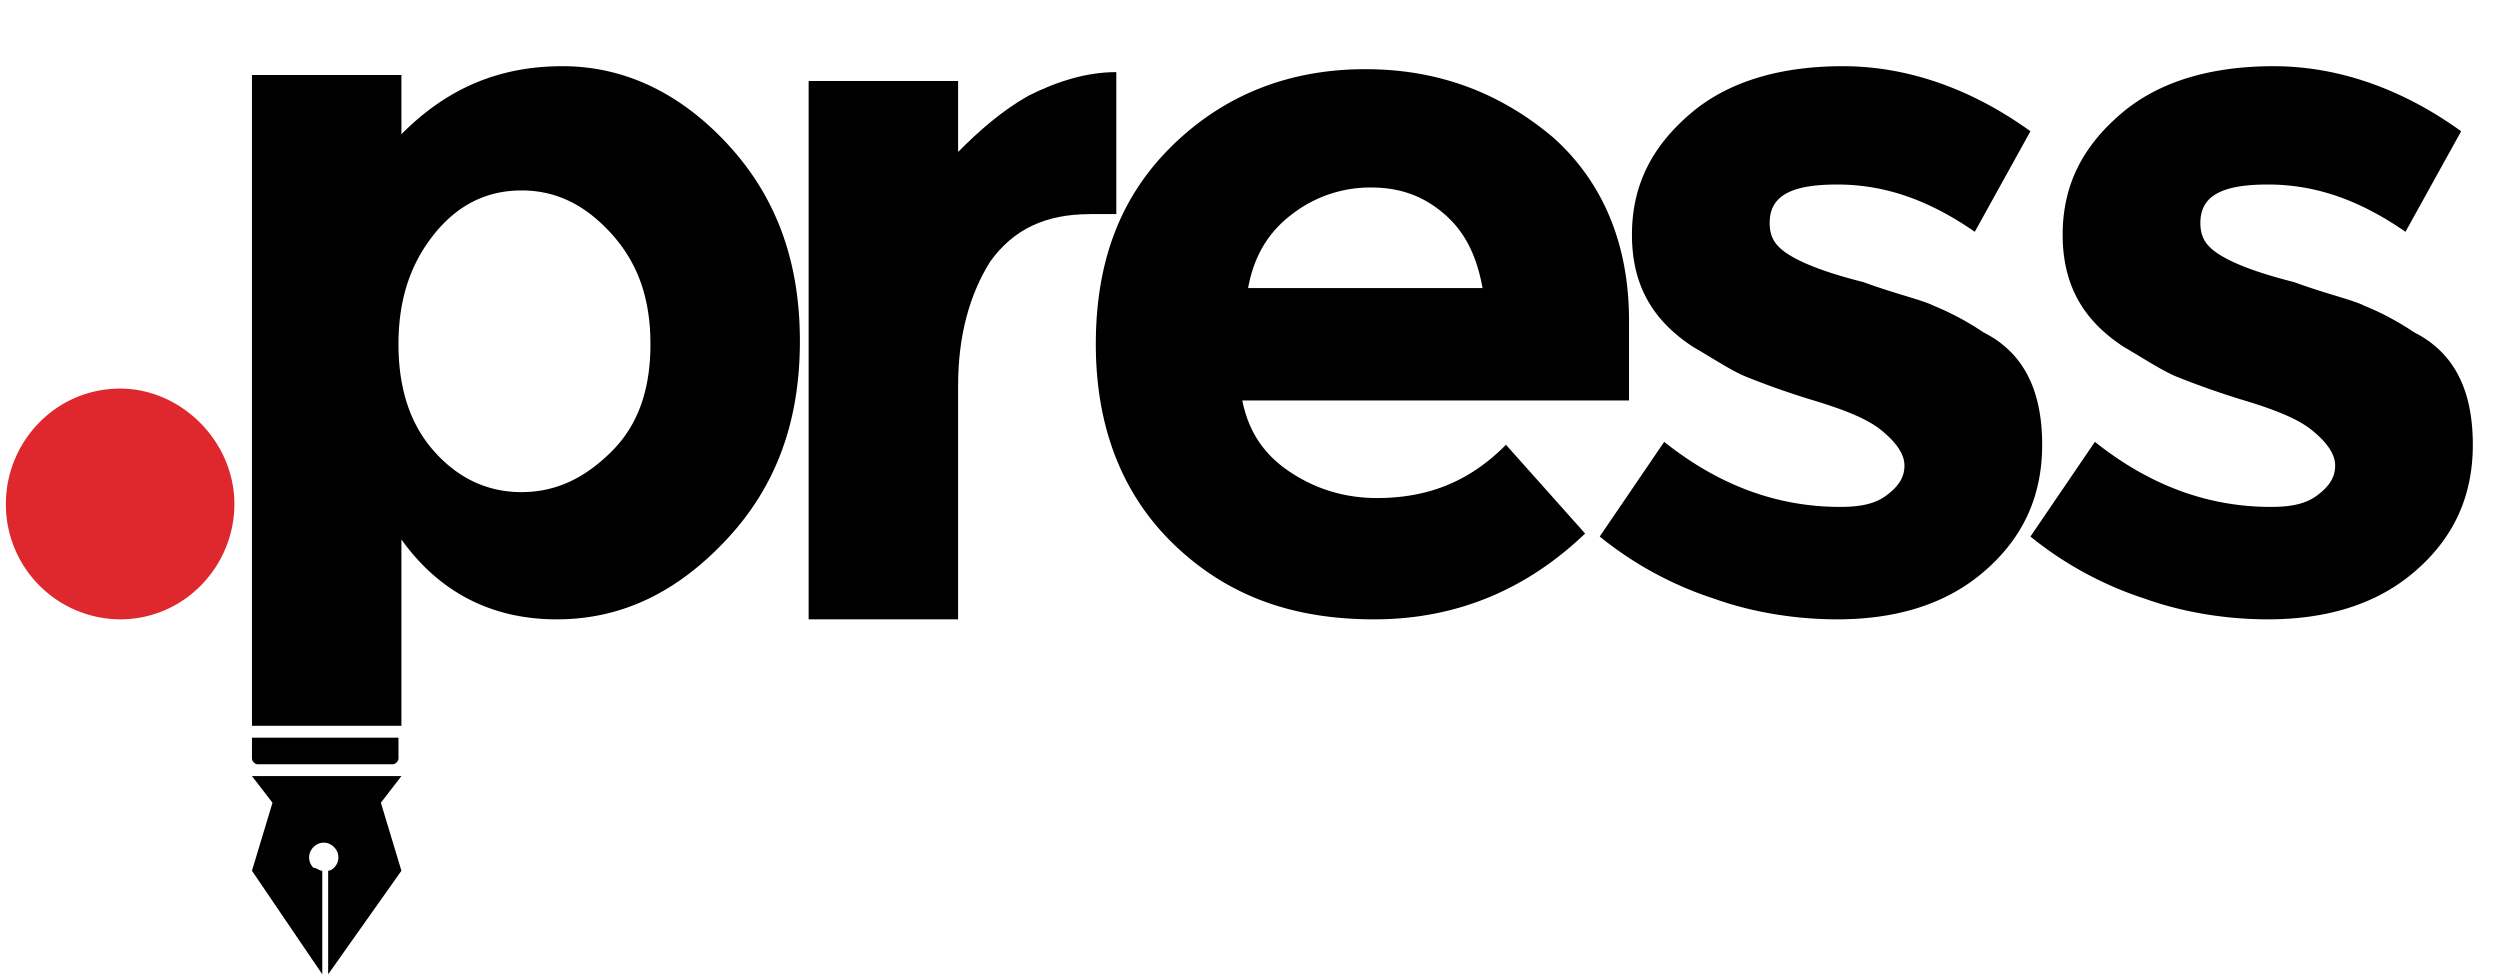
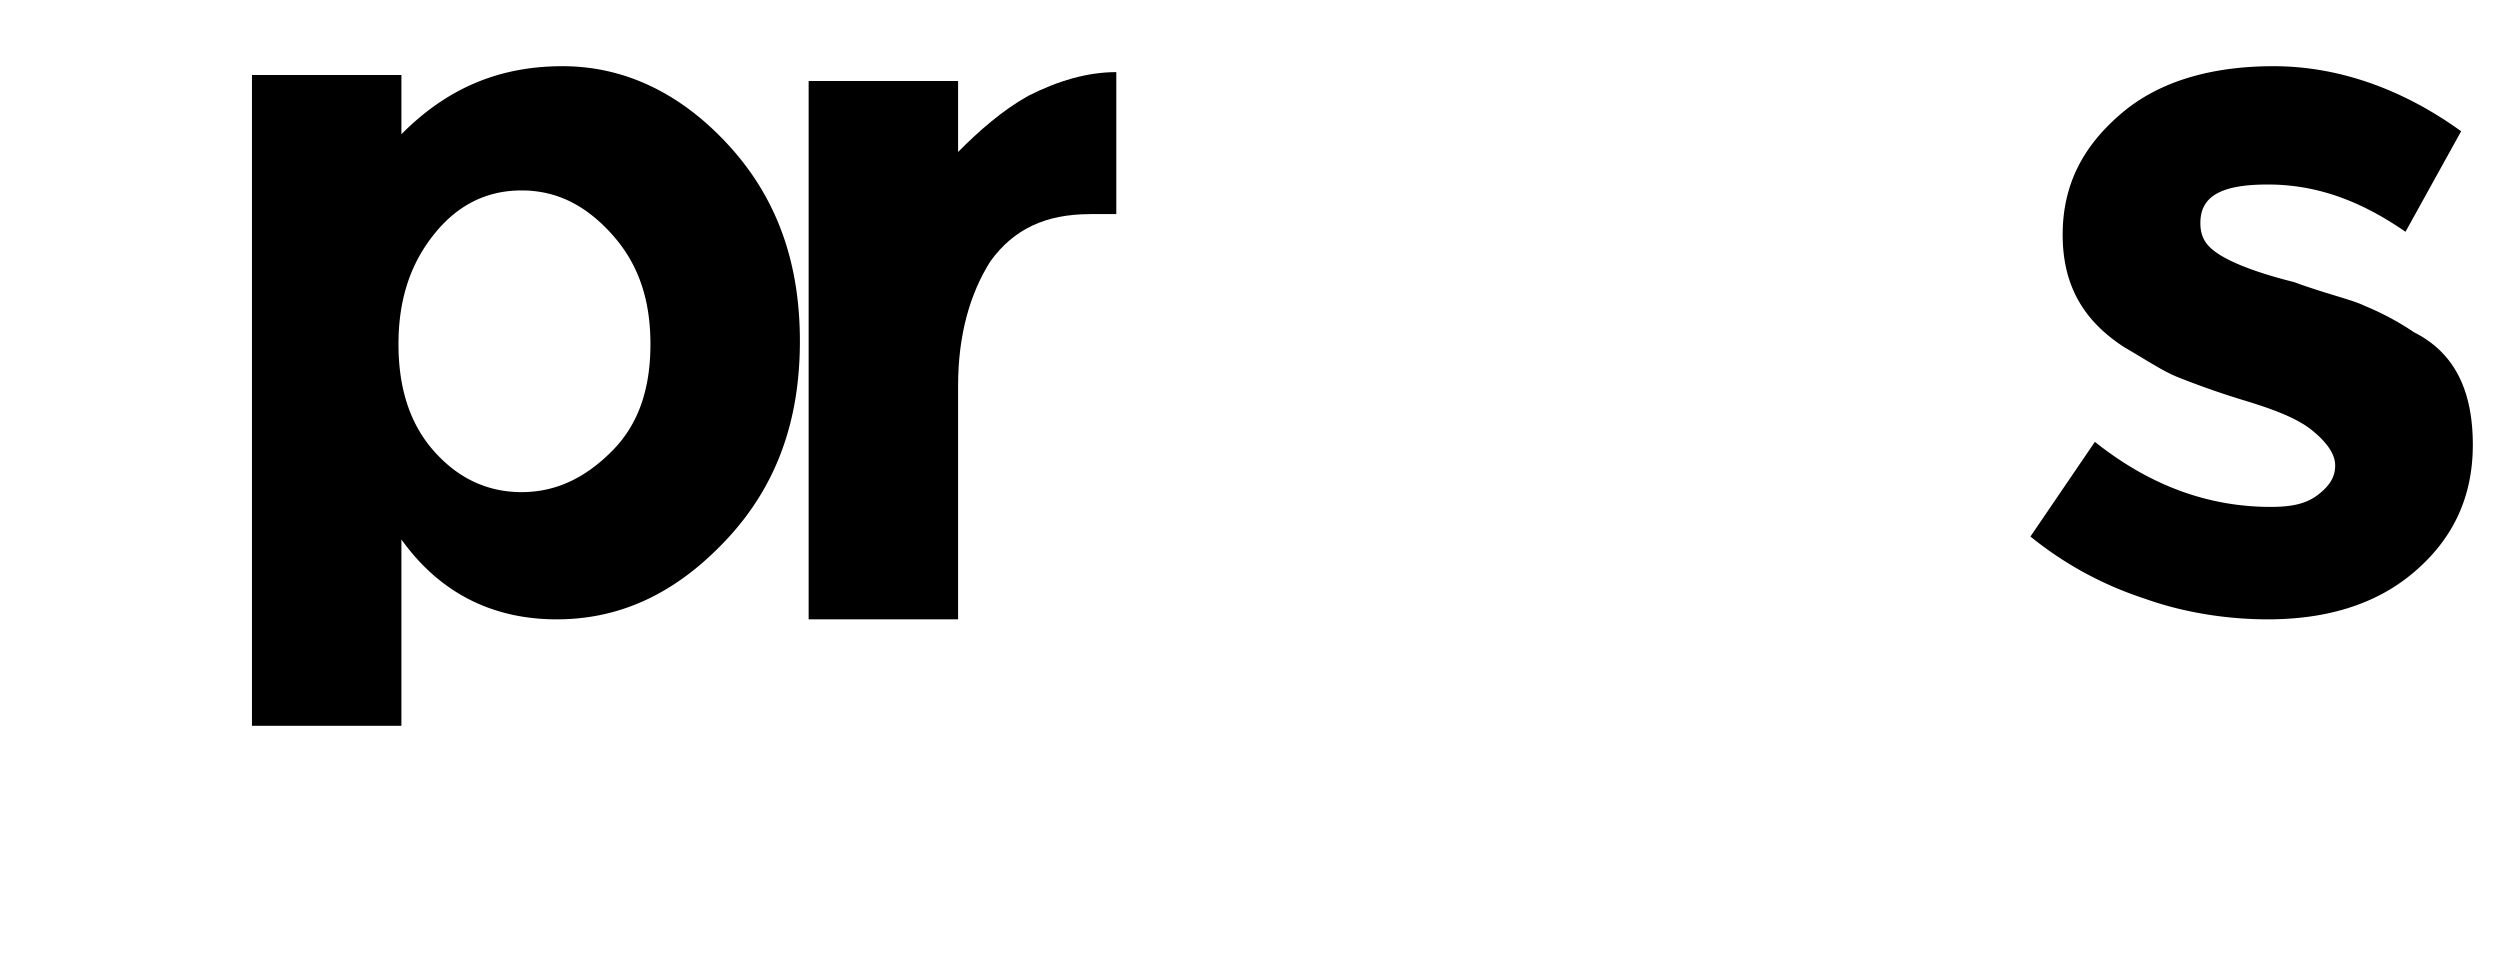
<svg xmlns="http://www.w3.org/2000/svg" viewBox="0 0 46 18">
  <g fill="none" fill-rule="evenodd">
    <g fill-rule="nonzero">
      <path fill="#000000" d="M20.055 3.94c-.809 0-1.402.271-1.833.87-.378.599-.593 1.36-.593 2.286v4.3h-2.75V1.49h2.75v1.306c.377-.38.808-.762 1.294-1.034.539-.272 1.078-.435 1.617-.435v2.612h-.485z" />
-       <path fill="#000000" d="M29.166 9.817c-1.079 1.034-2.372 1.579-3.882 1.579-1.51 0-2.695-.436-3.666-1.361-.97-.925-1.455-2.177-1.455-3.701 0-1.579.485-2.776 1.455-3.701.97-.925 2.157-1.36 3.504-1.36 1.348 0 2.48.435 3.45 1.251.917.816 1.402 1.96 1.402 3.374v1.47h-7.116c.108.544.377.98.863 1.306.485.327 1.024.49 1.617.49.97 0 1.725-.326 2.372-.98l1.456 1.633zM26.578 3.94c-.377-.327-.809-.49-1.348-.49a2.35 2.35 0 0 0-1.455.49c-.432.327-.701.762-.81 1.36h4.314c-.108-.598-.324-1.033-.701-1.36z" />
-       <path fill="#000000" d="M37.576 8.184c0 .98-.378 1.742-1.079 2.34-.7.6-1.617.872-2.695.872-.7 0-1.51-.11-2.264-.381a6.538 6.538 0 0 1-2.103-1.143l1.186-1.742c1.024.816 2.103 1.197 3.235 1.197.377 0 .647-.054.862-.217.216-.164.324-.327.324-.545 0-.217-.162-.435-.431-.653-.27-.217-.701-.38-1.24-.544-.54-.163-.97-.327-1.24-.435-.27-.11-.593-.327-.97-.545-.755-.49-1.133-1.143-1.133-2.068s.378-1.633 1.078-2.231c.701-.6 1.672-.871 2.804-.871s2.318.38 3.45 1.197l-1.024 1.85c-.863-.598-1.672-.87-2.534-.87-.863 0-1.24.218-1.24.707 0 .272.108.436.377.599.27.163.701.327 1.348.49.593.218 1.078.326 1.294.435.27.11.593.272.916.49.755.381 1.079 1.089 1.079 2.068z" />
      <path fill="#000000" d="M45.5 8.184c0 .98-.377 1.742-1.078 2.34-.7.6-1.617.872-2.695.872-.701 0-1.51-.11-2.264-.381a6.538 6.538 0 0 1-2.103-1.143l1.186-1.742c1.024.816 2.103 1.197 3.235 1.197.377 0 .647-.054.862-.217.216-.164.324-.327.324-.545 0-.217-.162-.435-.432-.653-.27-.217-.7-.38-1.24-.544-.539-.163-.97-.327-1.24-.435-.269-.11-.593-.327-.97-.545-.755-.49-1.132-1.143-1.132-2.068s.377-1.633 1.078-2.231c.701-.6 1.671-.871 2.804-.871 1.132 0 2.318.38 3.45 1.197l-1.024 1.85c-.863-.598-1.672-.87-2.534-.87-.863 0-1.24.218-1.24.707 0 .272.108.436.377.599.27.163.701.327 1.348.49.593.218 1.078.326 1.294.435.27.11.593.272.916.49.755.381 1.078 1.089 1.078 2.068zM4.636 13.355V1.38h2.75V2.47c.862-.871 1.833-1.252 2.965-1.252s2.156.49 3.019 1.415c.916.98 1.348 2.177 1.348 3.646 0 1.47-.432 2.667-1.348 3.647-.917.98-1.941 1.47-3.127 1.47-1.186 0-2.156-.49-2.857-1.47v3.429h-2.75zm2.696-7.021c0 .816.215 1.47.647 1.96.431.49.97.761 1.617.761s1.186-.272 1.671-.762c.485-.49.701-1.143.701-1.96 0-.816-.216-1.469-.7-2.013-.486-.544-1.025-.816-1.672-.816s-1.186.272-1.617.816c-.432.544-.647 1.197-.647 2.014z" />
-       <path fill="#DE282D" d="M4.313 9.273c0 1.143-.917 2.123-2.103 2.123A2.115 2.115 0 0 1 .108 9.273c0-1.143.916-2.123 2.102-2.123 1.132 0 2.103.98 2.103 2.123z" />
-       <path fill="#000000" d="M4.636 13.573v.38c0 .055.054.11.108.11h2.48c.054 0 .108-.055.108-.11v-.38H4.636zM7.386 14.28h-2.75l.378.49-.378 1.252 1.294 1.905v-1.905c-.054 0-.108-.055-.162-.055a.265.265 0 0 1 0-.38.259.259 0 0 1 .378 0 .265.265 0 0 1 0 .38c-.054.055-.108.055-.108.055v1.905l1.348-1.905-.378-1.252.378-.49z" />
    </g>
  </g>
</svg>